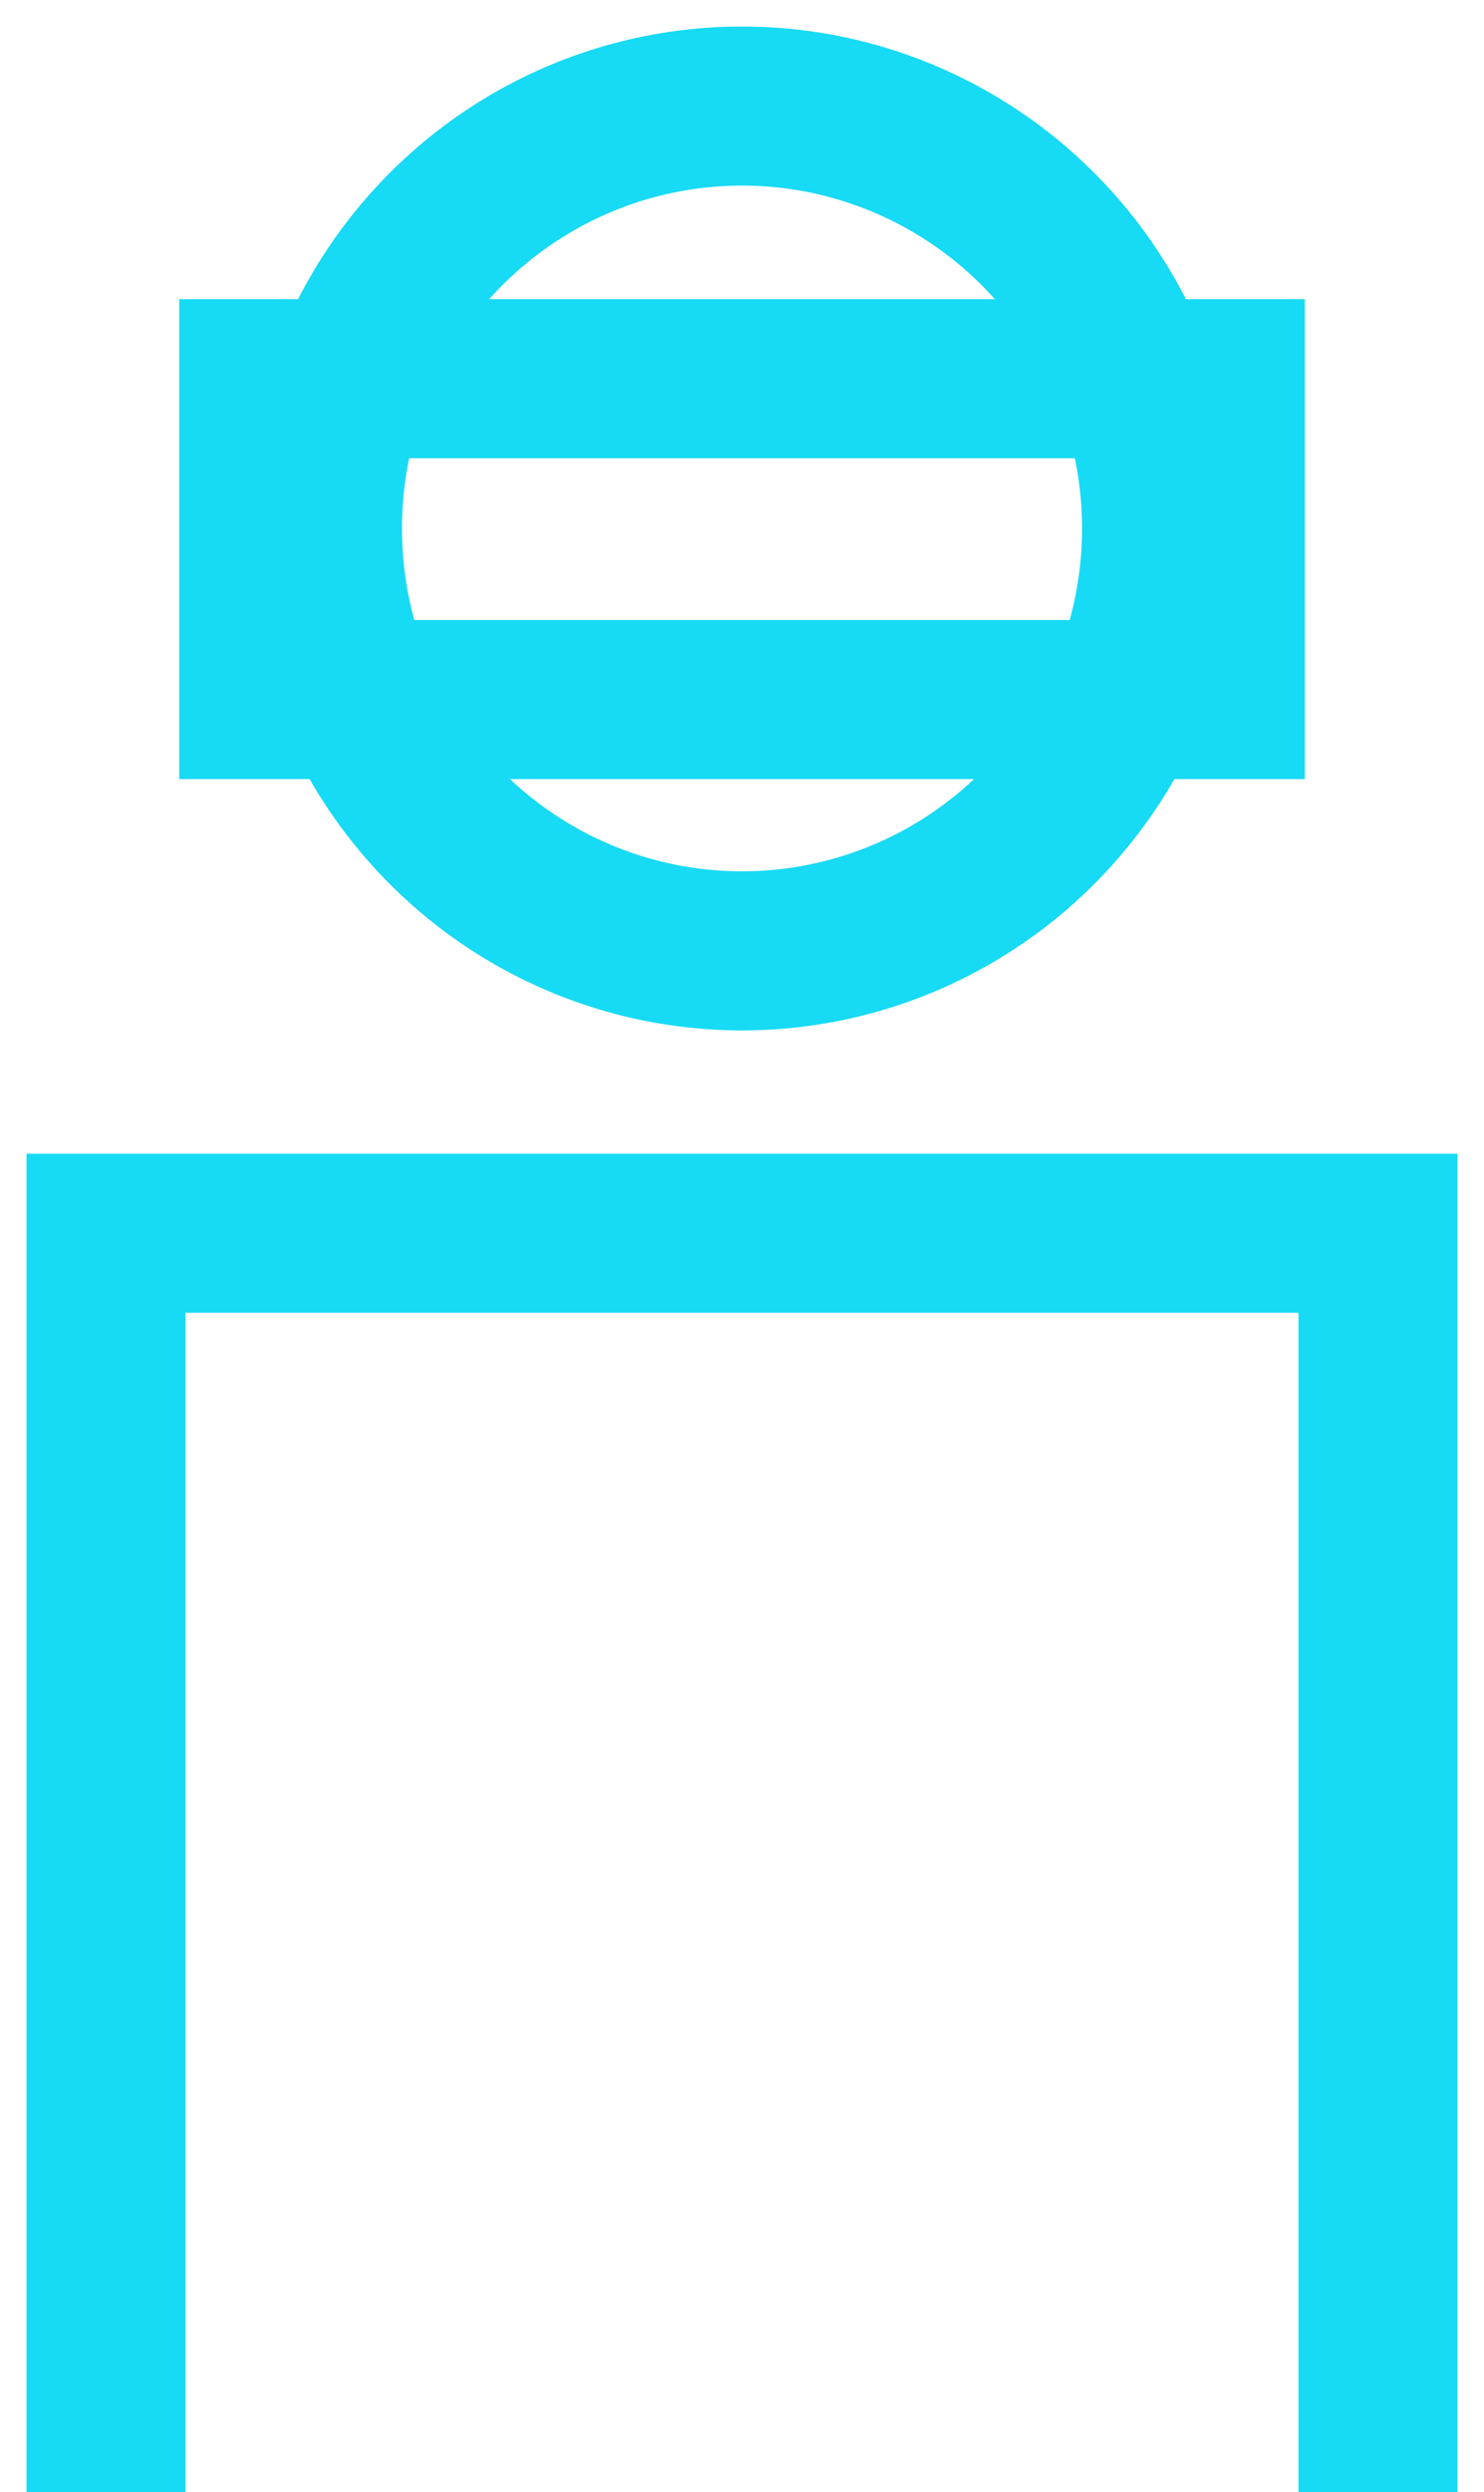
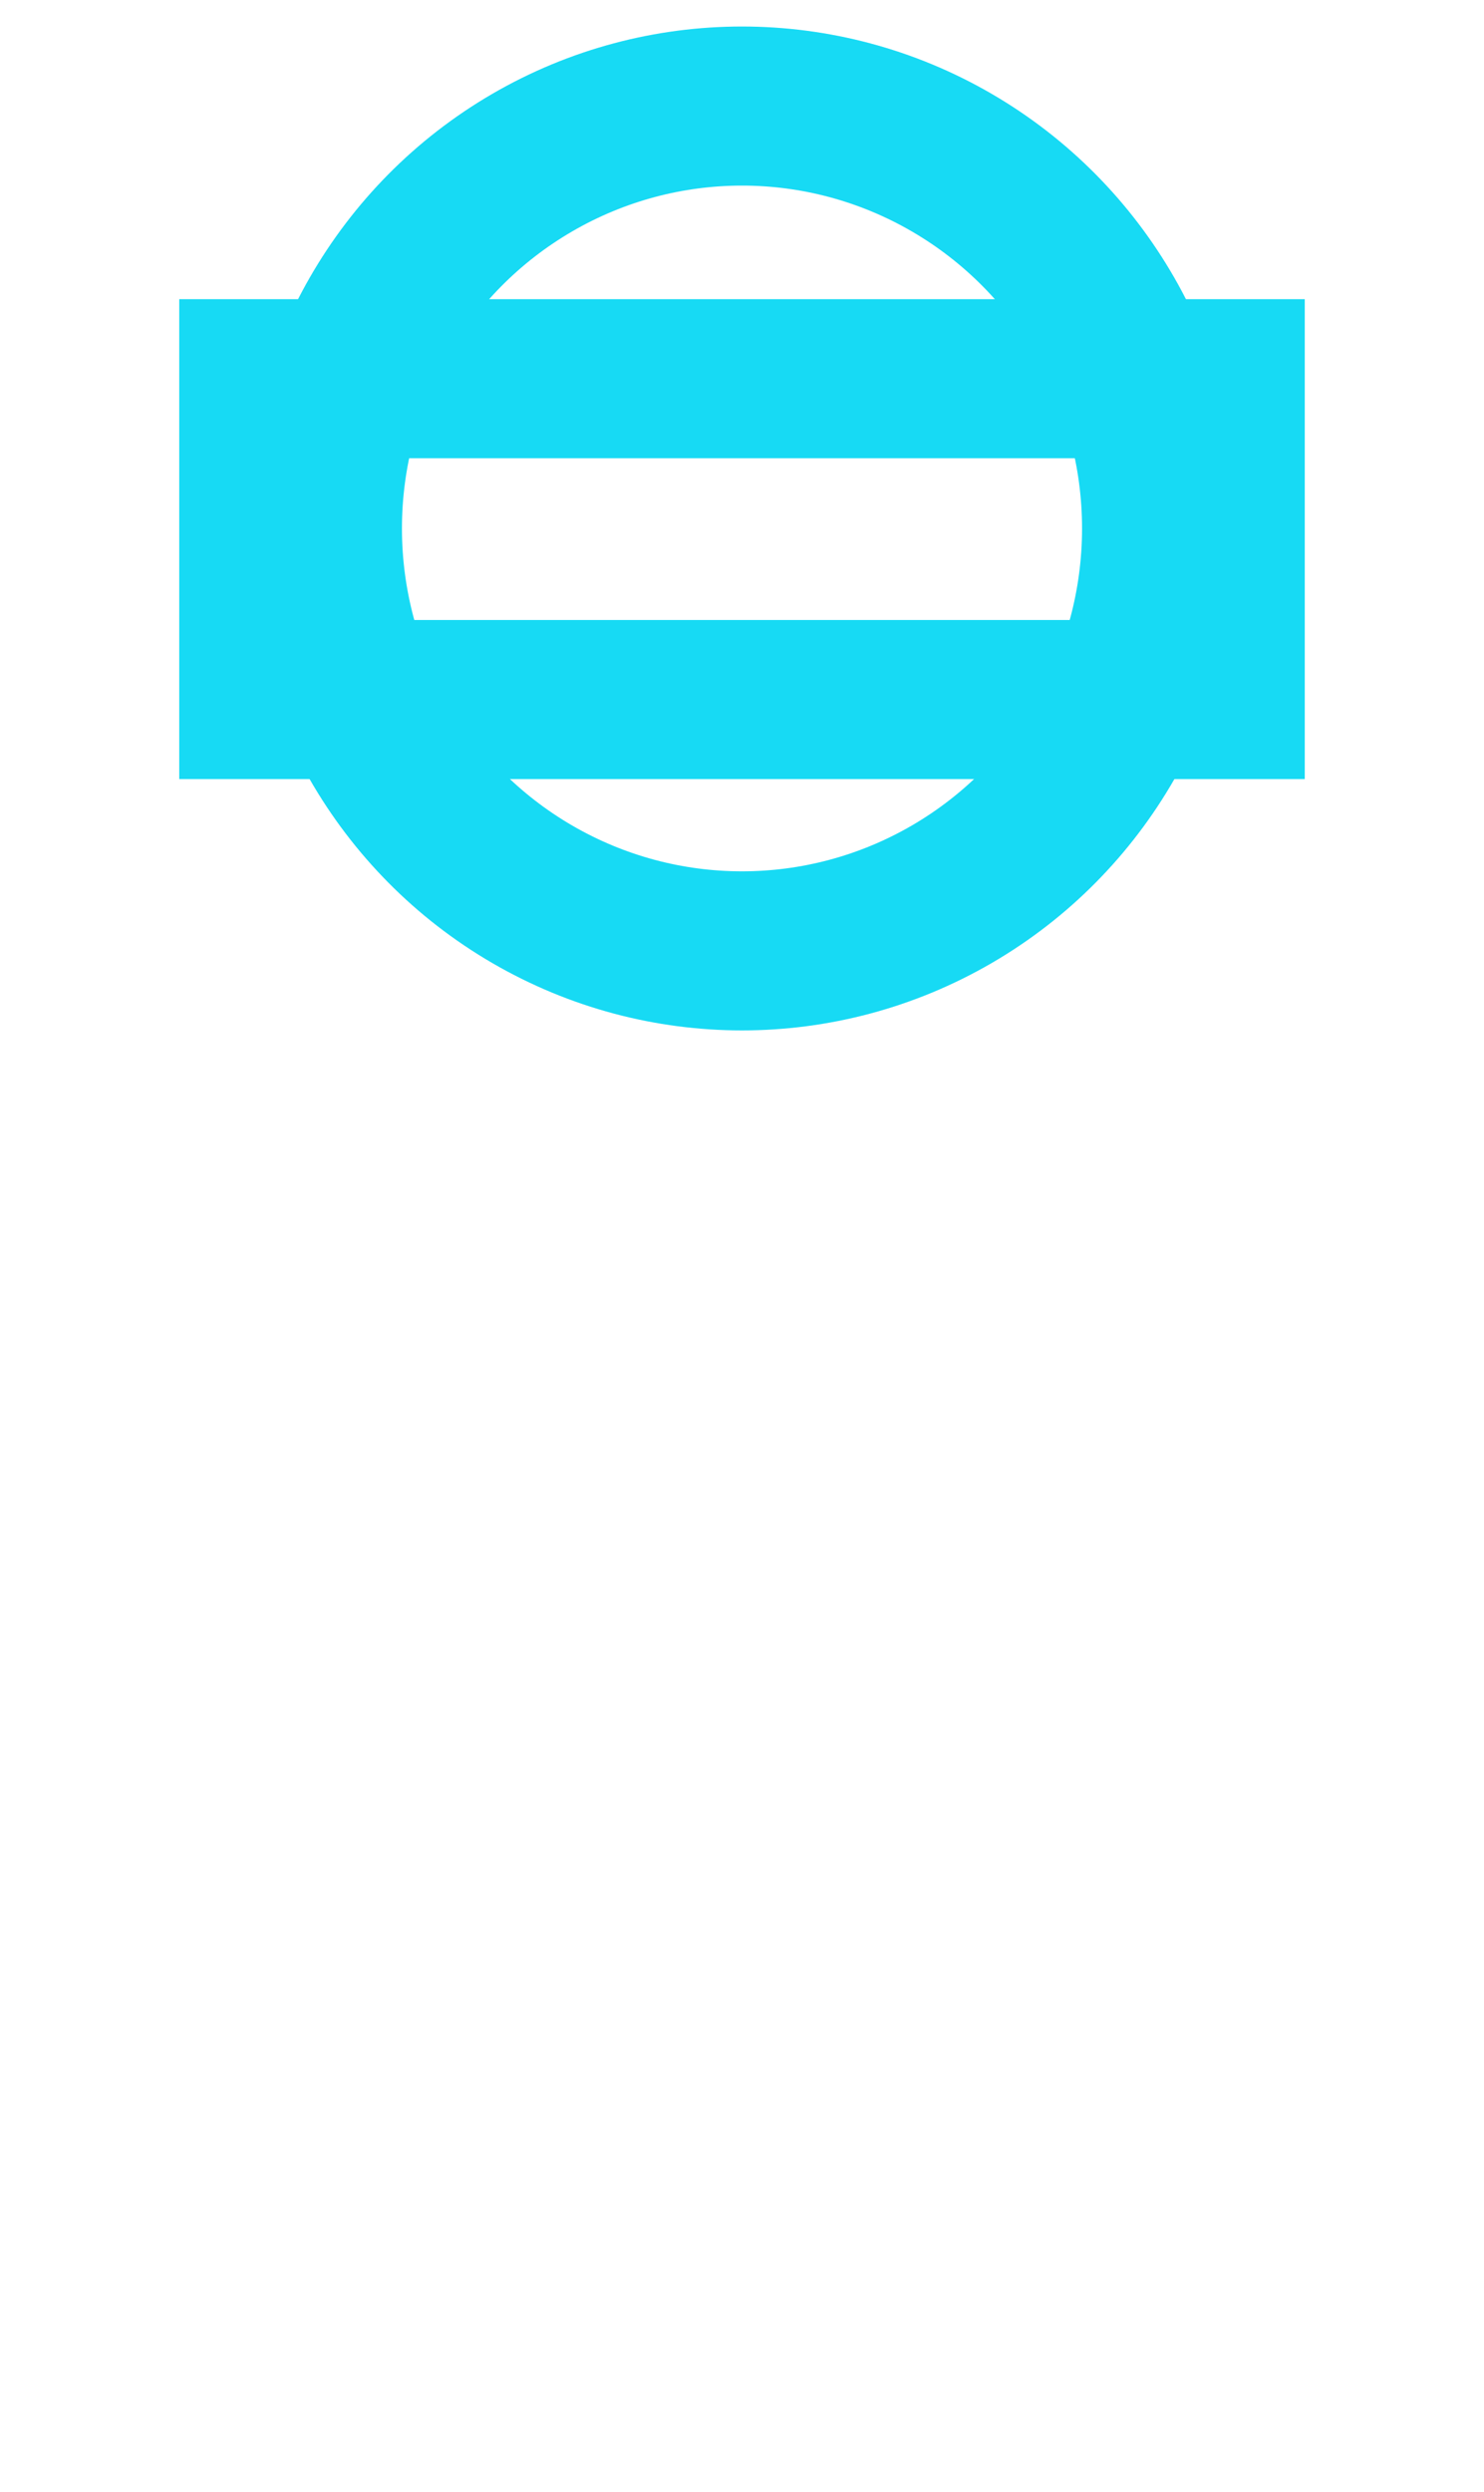
<svg xmlns="http://www.w3.org/2000/svg" width="28px" height="47px" viewBox="0 0 28 47" version="1.1">
  <title>Icon/45/VR Experience 2</title>
  <g id="Symbols" stroke="none" stroke-width="1" fill="none" fill-rule="evenodd">
    <g id="IconSet/Oz-Immersive" transform="translate(-39, -18)" stroke="#17DAF4" stroke-width="3">
      <g id="Group" transform="translate(30, 20)">
        <g id="VR" transform="translate(11, 0)">
          <g id="Group">
-             <polyline id="Path" points="24 45 24 21.257 0 21.257 0 45" />
            <ellipse id="Oval" cx="12" cy="7.966" rx="7.916" ry="7.966" />
          </g>
          <rect id="Rectangle" x="2.882" y="5.142" width="18.236" height="6.05" />
        </g>
      </g>
    </g>
  </g>
</svg>